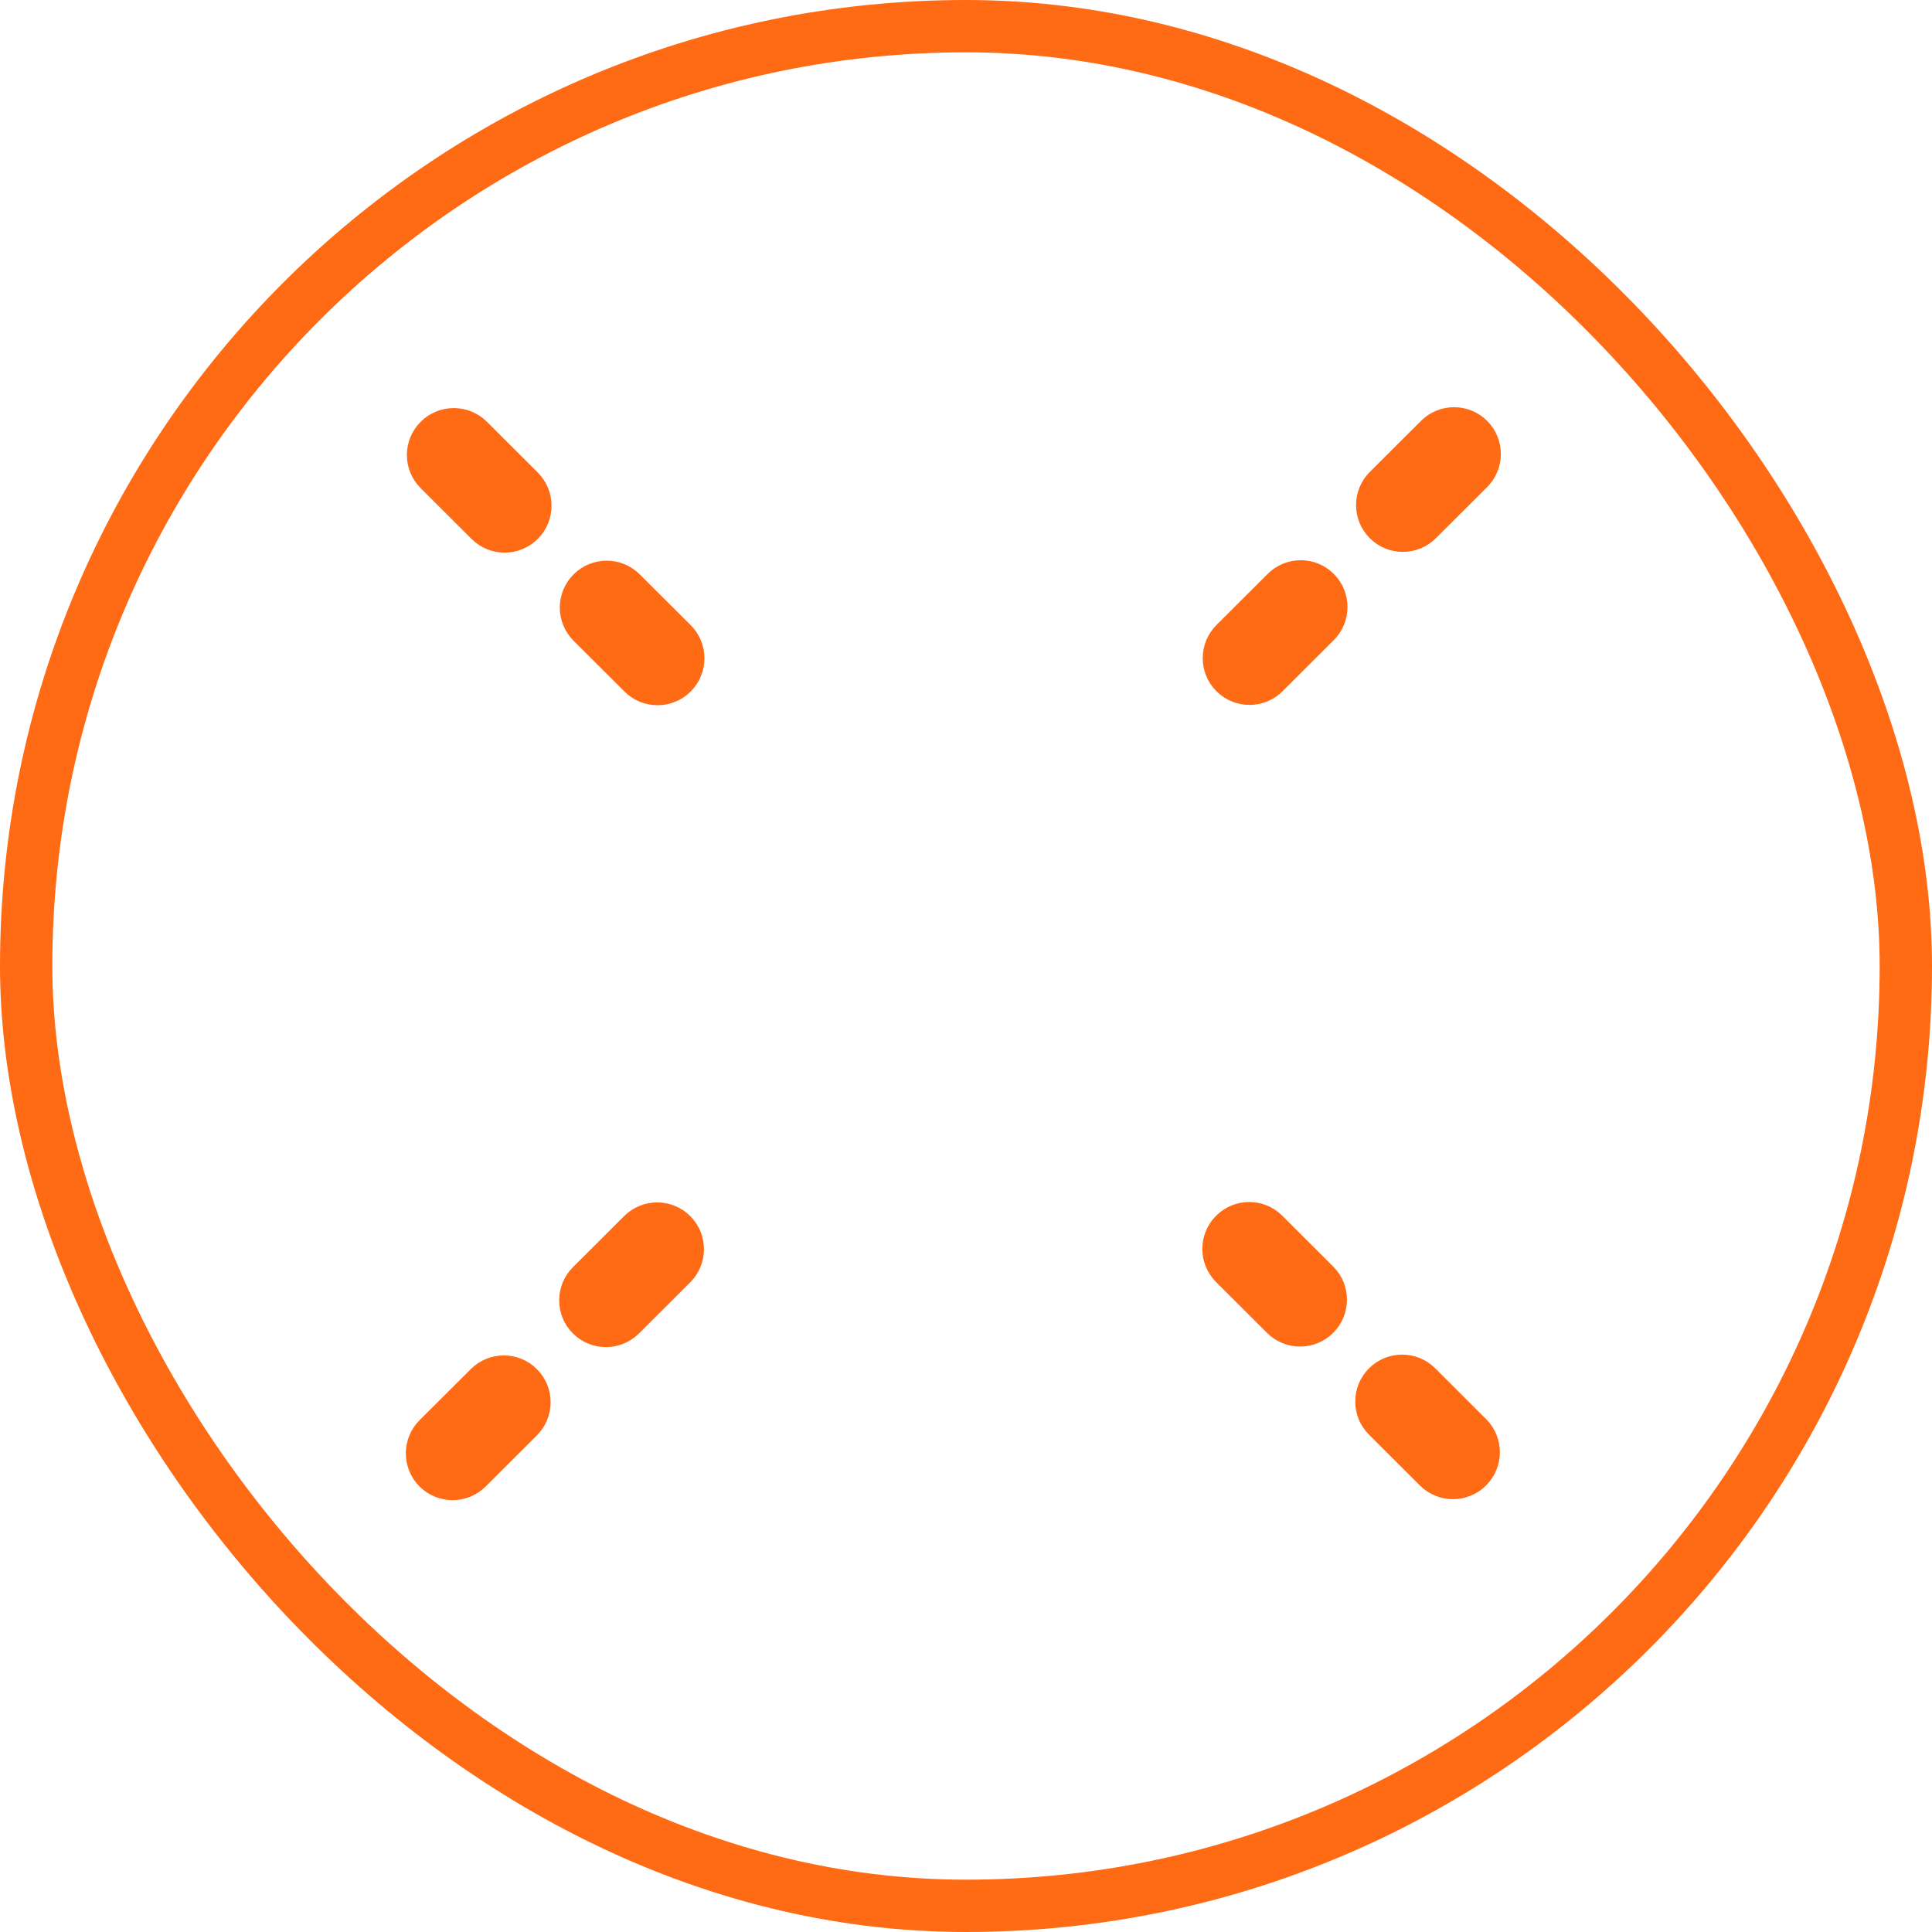
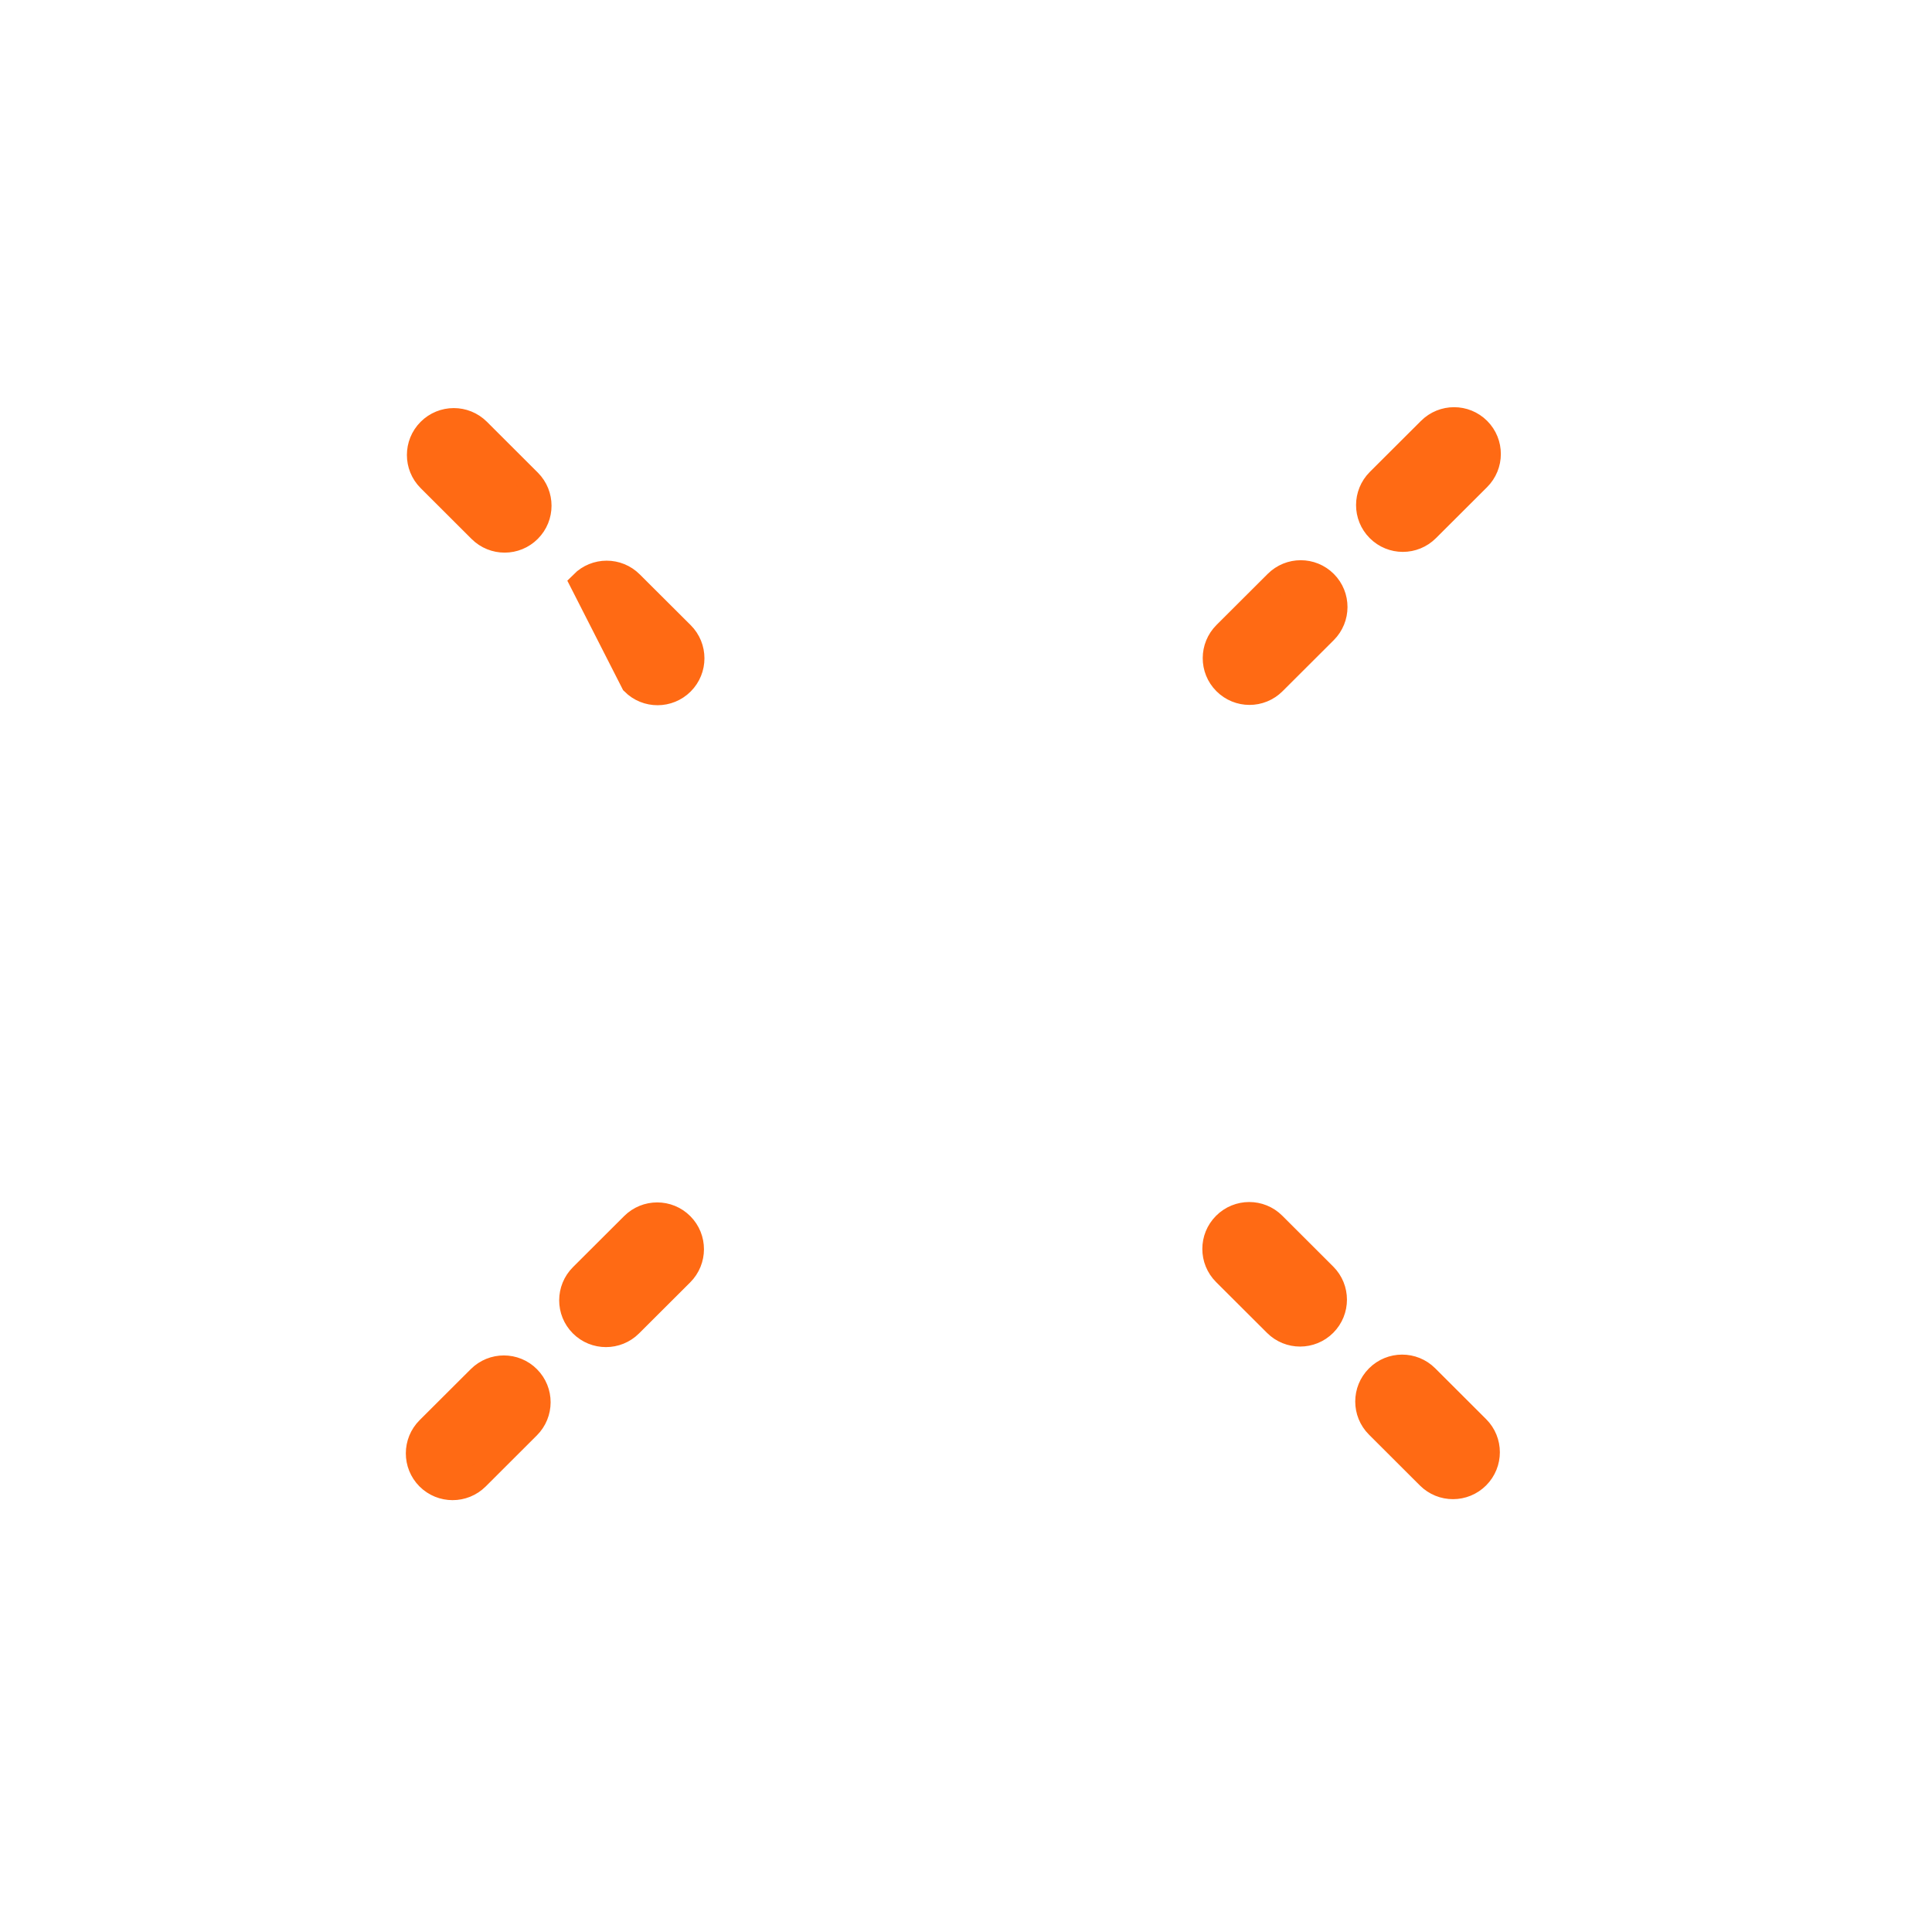
<svg xmlns="http://www.w3.org/2000/svg" width="48" height="48" viewBox="0 0 48 48" fill="none">
-   <rect x="0.65" y="0.65" width="46.7" height="46.7" rx="23.35" stroke="#FF6A14" stroke-width="1.3" />
-   <path fill-rule="evenodd" clip-rule="evenodd" d="M16.938 30.427C17.275 30.764 17.273 31.311 16.936 31.648L15.666 32.915C15.328 33.253 14.781 33.253 14.444 32.915C14.108 32.578 14.109 32.031 14.447 31.694L15.717 30.427C16.055 30.089 16.602 30.089 16.938 30.427ZM13.128 34.229C13.465 34.566 13.464 35.113 13.126 35.45L11.856 36.718C11.518 37.055 10.971 37.055 10.634 36.718C10.298 36.38 10.299 35.833 10.637 35.496L11.907 34.229C12.245 33.891 12.792 33.891 13.128 34.229ZM15.727 16.969C16.065 17.306 16.611 17.305 16.949 16.967C17.286 16.629 17.286 16.082 16.949 15.745L15.682 14.482C15.345 14.145 14.798 14.146 14.461 14.484C14.124 14.822 14.124 15.369 14.461 15.706L15.727 16.969ZM11.928 13.178C12.266 13.515 12.813 13.514 13.15 13.175C13.487 12.838 13.487 12.291 13.15 11.954L11.884 10.69C11.546 10.354 10.999 10.355 10.662 10.693C10.325 11.031 10.325 11.578 10.662 11.914L11.928 13.178ZM36.711 36.692C36.374 37.03 35.827 37.031 35.49 36.695L34.224 35.431C33.886 35.094 33.886 34.547 34.224 34.209C34.561 33.871 35.108 33.87 35.445 34.207L36.711 35.471C37.048 35.807 37.048 36.354 36.711 36.692ZM32.912 32.901C32.575 33.239 32.028 33.24 31.691 32.903L30.425 31.64C30.087 31.303 30.087 30.756 30.425 30.418C30.762 30.08 31.309 30.079 31.646 30.416L32.912 31.68C33.249 32.016 33.249 32.563 32.912 32.901ZM36.734 11.891C37.072 11.554 37.073 11.007 36.737 10.67C36.4 10.332 35.853 10.332 35.515 10.67L34.245 11.937C33.907 12.274 33.906 12.821 34.243 13.158C34.58 13.496 35.126 13.496 35.464 13.158L36.734 11.891ZM32.924 15.693C33.262 15.356 33.263 14.809 32.927 14.472C32.59 14.134 32.043 14.134 31.706 14.472L30.436 15.739C30.098 16.076 30.096 16.623 30.433 16.96C30.77 17.298 31.317 17.298 31.654 16.96L32.924 15.693Z" fill="#FF6A14" stroke="#FF6A14" stroke-width="0.6" />
+   <path fill-rule="evenodd" clip-rule="evenodd" d="M16.938 30.427C17.275 30.764 17.273 31.311 16.936 31.648L15.666 32.915C15.328 33.253 14.781 33.253 14.444 32.915C14.108 32.578 14.109 32.031 14.447 31.694L15.717 30.427C16.055 30.089 16.602 30.089 16.938 30.427ZM13.128 34.229C13.465 34.566 13.464 35.113 13.126 35.45L11.856 36.718C11.518 37.055 10.971 37.055 10.634 36.718C10.298 36.38 10.299 35.833 10.637 35.496L11.907 34.229C12.245 33.891 12.792 33.891 13.128 34.229ZM15.727 16.969C16.065 17.306 16.611 17.305 16.949 16.967C17.286 16.629 17.286 16.082 16.949 15.745L15.682 14.482C15.345 14.145 14.798 14.146 14.461 14.484L15.727 16.969ZM11.928 13.178C12.266 13.515 12.813 13.514 13.15 13.175C13.487 12.838 13.487 12.291 13.15 11.954L11.884 10.69C11.546 10.354 10.999 10.355 10.662 10.693C10.325 11.031 10.325 11.578 10.662 11.914L11.928 13.178ZM36.711 36.692C36.374 37.03 35.827 37.031 35.49 36.695L34.224 35.431C33.886 35.094 33.886 34.547 34.224 34.209C34.561 33.871 35.108 33.87 35.445 34.207L36.711 35.471C37.048 35.807 37.048 36.354 36.711 36.692ZM32.912 32.901C32.575 33.239 32.028 33.24 31.691 32.903L30.425 31.64C30.087 31.303 30.087 30.756 30.425 30.418C30.762 30.08 31.309 30.079 31.646 30.416L32.912 31.68C33.249 32.016 33.249 32.563 32.912 32.901ZM36.734 11.891C37.072 11.554 37.073 11.007 36.737 10.67C36.4 10.332 35.853 10.332 35.515 10.67L34.245 11.937C33.907 12.274 33.906 12.821 34.243 13.158C34.58 13.496 35.126 13.496 35.464 13.158L36.734 11.891ZM32.924 15.693C33.262 15.356 33.263 14.809 32.927 14.472C32.59 14.134 32.043 14.134 31.706 14.472L30.436 15.739C30.098 16.076 30.096 16.623 30.433 16.96C30.77 17.298 31.317 17.298 31.654 16.96L32.924 15.693Z" fill="#FF6A14" stroke="#FF6A14" stroke-width="0.6" />
</svg>